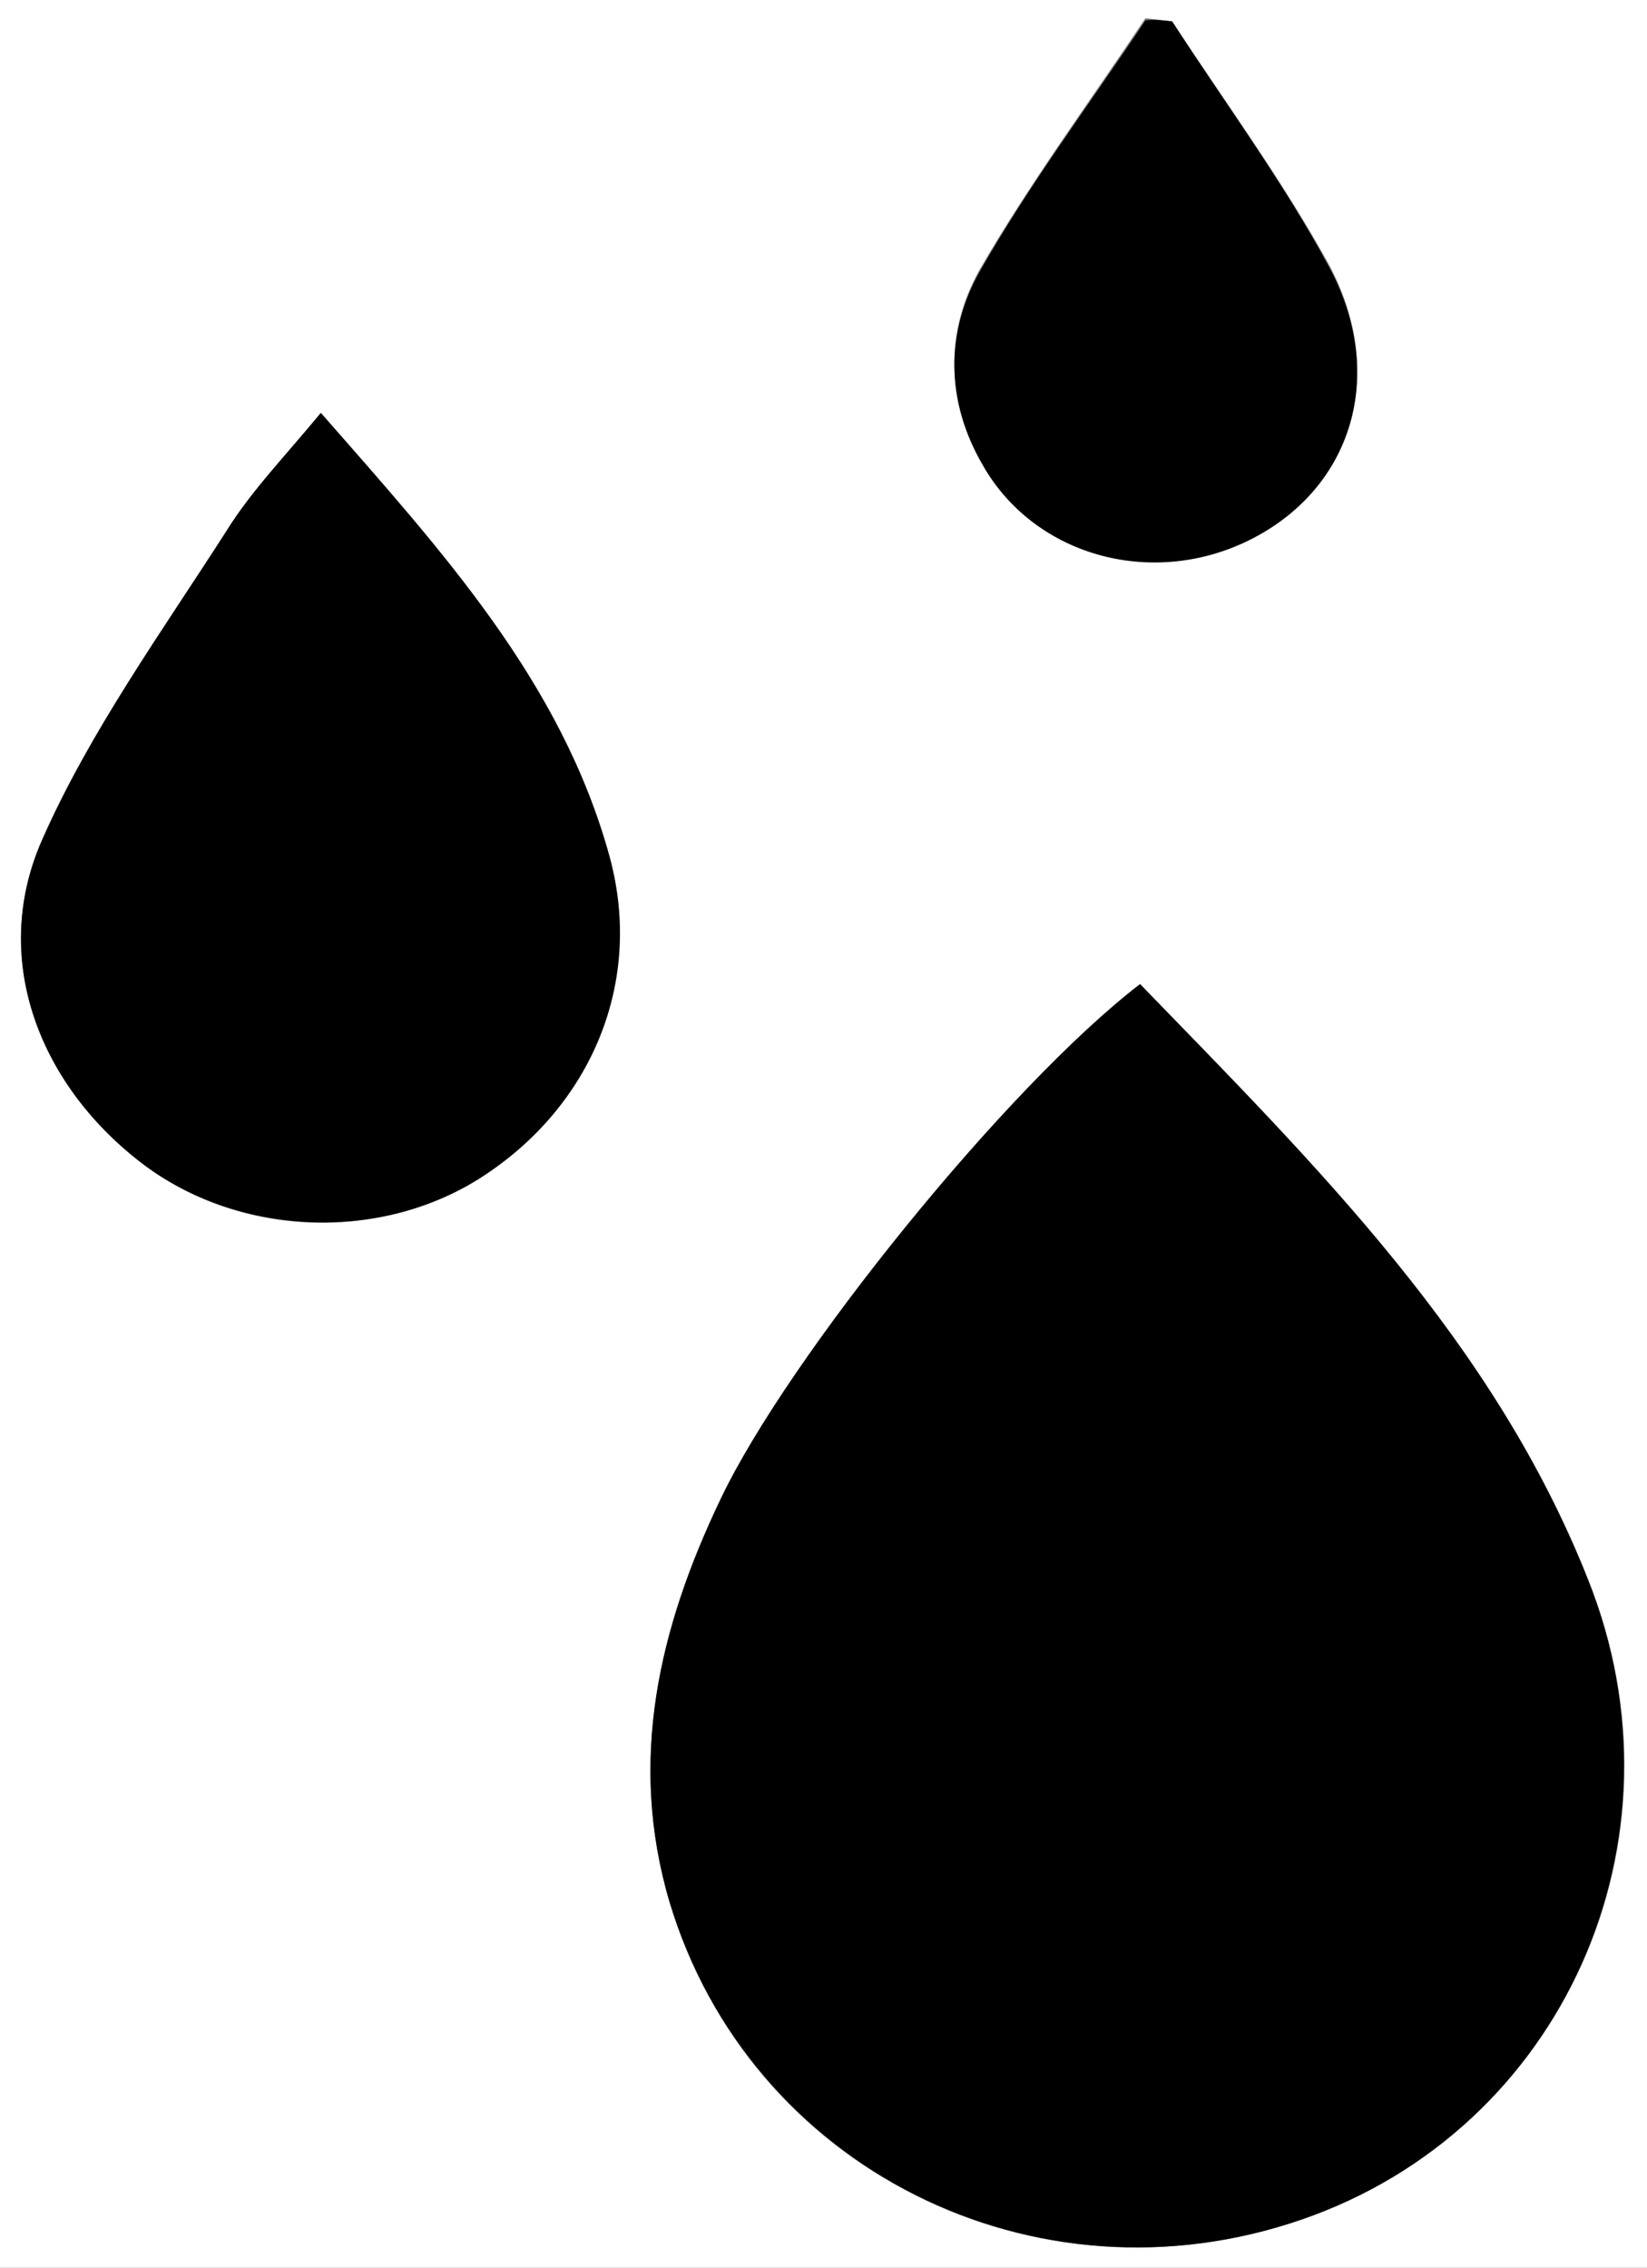
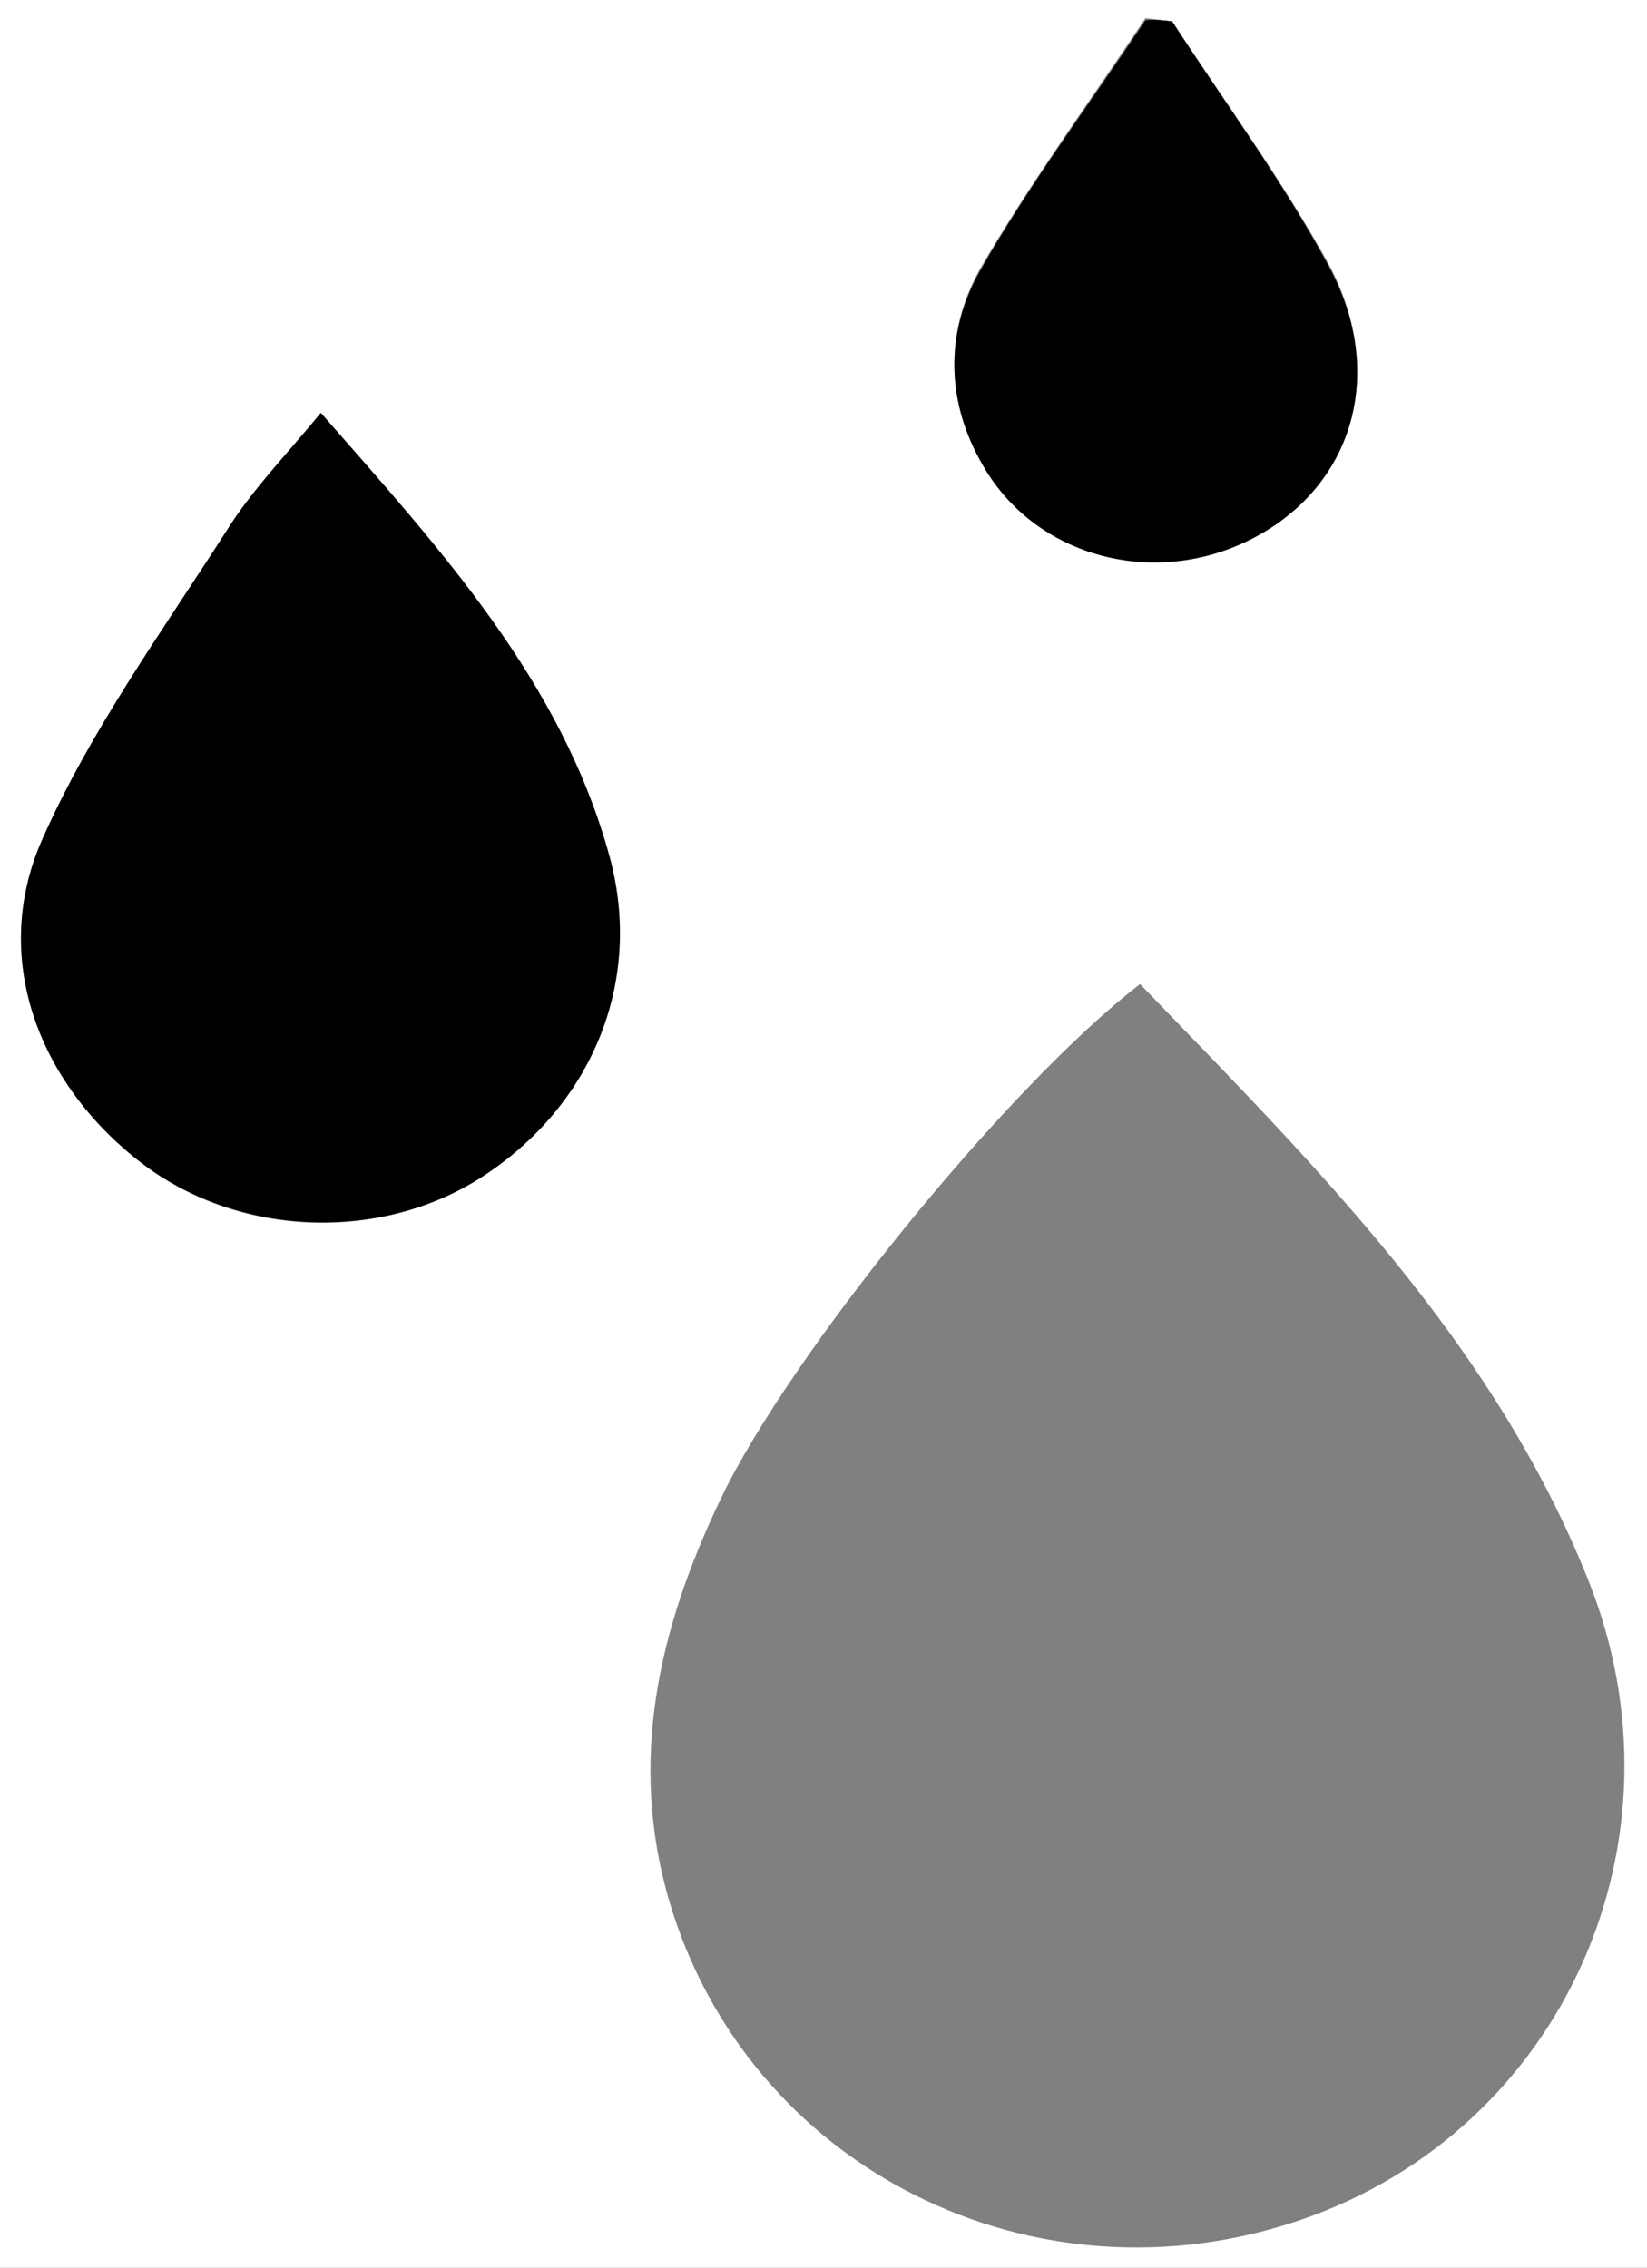
<svg xmlns="http://www.w3.org/2000/svg" version="1.1" id="Layer_1" x="0px" y="0px" viewBox="0 0 154 212" style="enable-background:new 0 0 154 212;" xml:space="preserve">
  <rect x="0" y="0" width="154" height="212" fill="#808080" stroke="none" />
  <style type="text/css">
	.st0{fill:#FFFFFF;}
</style>
  <g>
    <path class="st0" d="M154,212c-51.3,0-102.7,0-154,0C0,141.3,0,70.7,0,0c51.3,0,102.7,0,154,0C154,70.7,154,141.3,154,212z    M106.6,92c-12.5,9.6-32.9,34.9-39.2,48.1c-5.8,12.1-8.7,24.5-4.8,37.7c7.4,24.9,34.1,38.3,59.1,29.7c24.4-8.4,36.6-35.4,26.8-59.8   C139.6,125.4,123,109,106.6,92z M30,38.6c-3.3,4-6.5,7.3-8.8,11c-6,9.5-12.8,18.7-17.3,29C-1,89.8,3.8,101.7,13.6,109   c9,6.7,22.1,7.1,31.5,1c10.1-6.6,15-18.2,11.9-29.9C52.5,63.7,41.3,51.5,30,38.6z M109.6,2c-0.8-0.1-1.7-0.2-2.5-0.3   c-5.2,7.8-10.8,15.4-15.5,23.5c-3.2,5.7-3.2,12.2,0.3,18.1c5,8.6,16.2,11.6,25.3,6.8c9.2-4.8,12.5-15.1,7.1-25.3   C120,17,114.6,9.6,109.6,2z" />
-     <path d="M106.6,92c16.5,17,33.1,33.4,41.9,55.7c9.7,24.4-2.4,51.4-26.8,59.8c-24.9,8.6-51.6-4.8-59.1-29.7   c-3.9-13.2-1-25.6,4.8-37.7C73.7,126.9,94.1,101.6,106.6,92z" />
    <path d="M30,38.6c11.3,12.9,22.5,25.1,27,41.5c3.2,11.7-1.7,23.3-11.9,29.9c-9.4,6.1-22.5,5.6-31.5-1C3.8,101.7-1,89.8,3.9,78.6   c4.5-10.2,11.2-19.5,17.3-29C23.5,45.9,26.7,42.6,30,38.6z" />
    <path d="M109.6,2c4.9,7.6,10.4,15,14.7,23c5.4,10.1,2.1,20.5-7.1,25.3c-9.2,4.8-20.4,1.8-25.3-6.8c-3.5-6-3.5-12.4-0.3-18.1   c4.6-8.1,10.3-15.7,15.5-23.5C107.9,1.8,108.8,1.9,109.6,2z" />
  </g>
</svg>